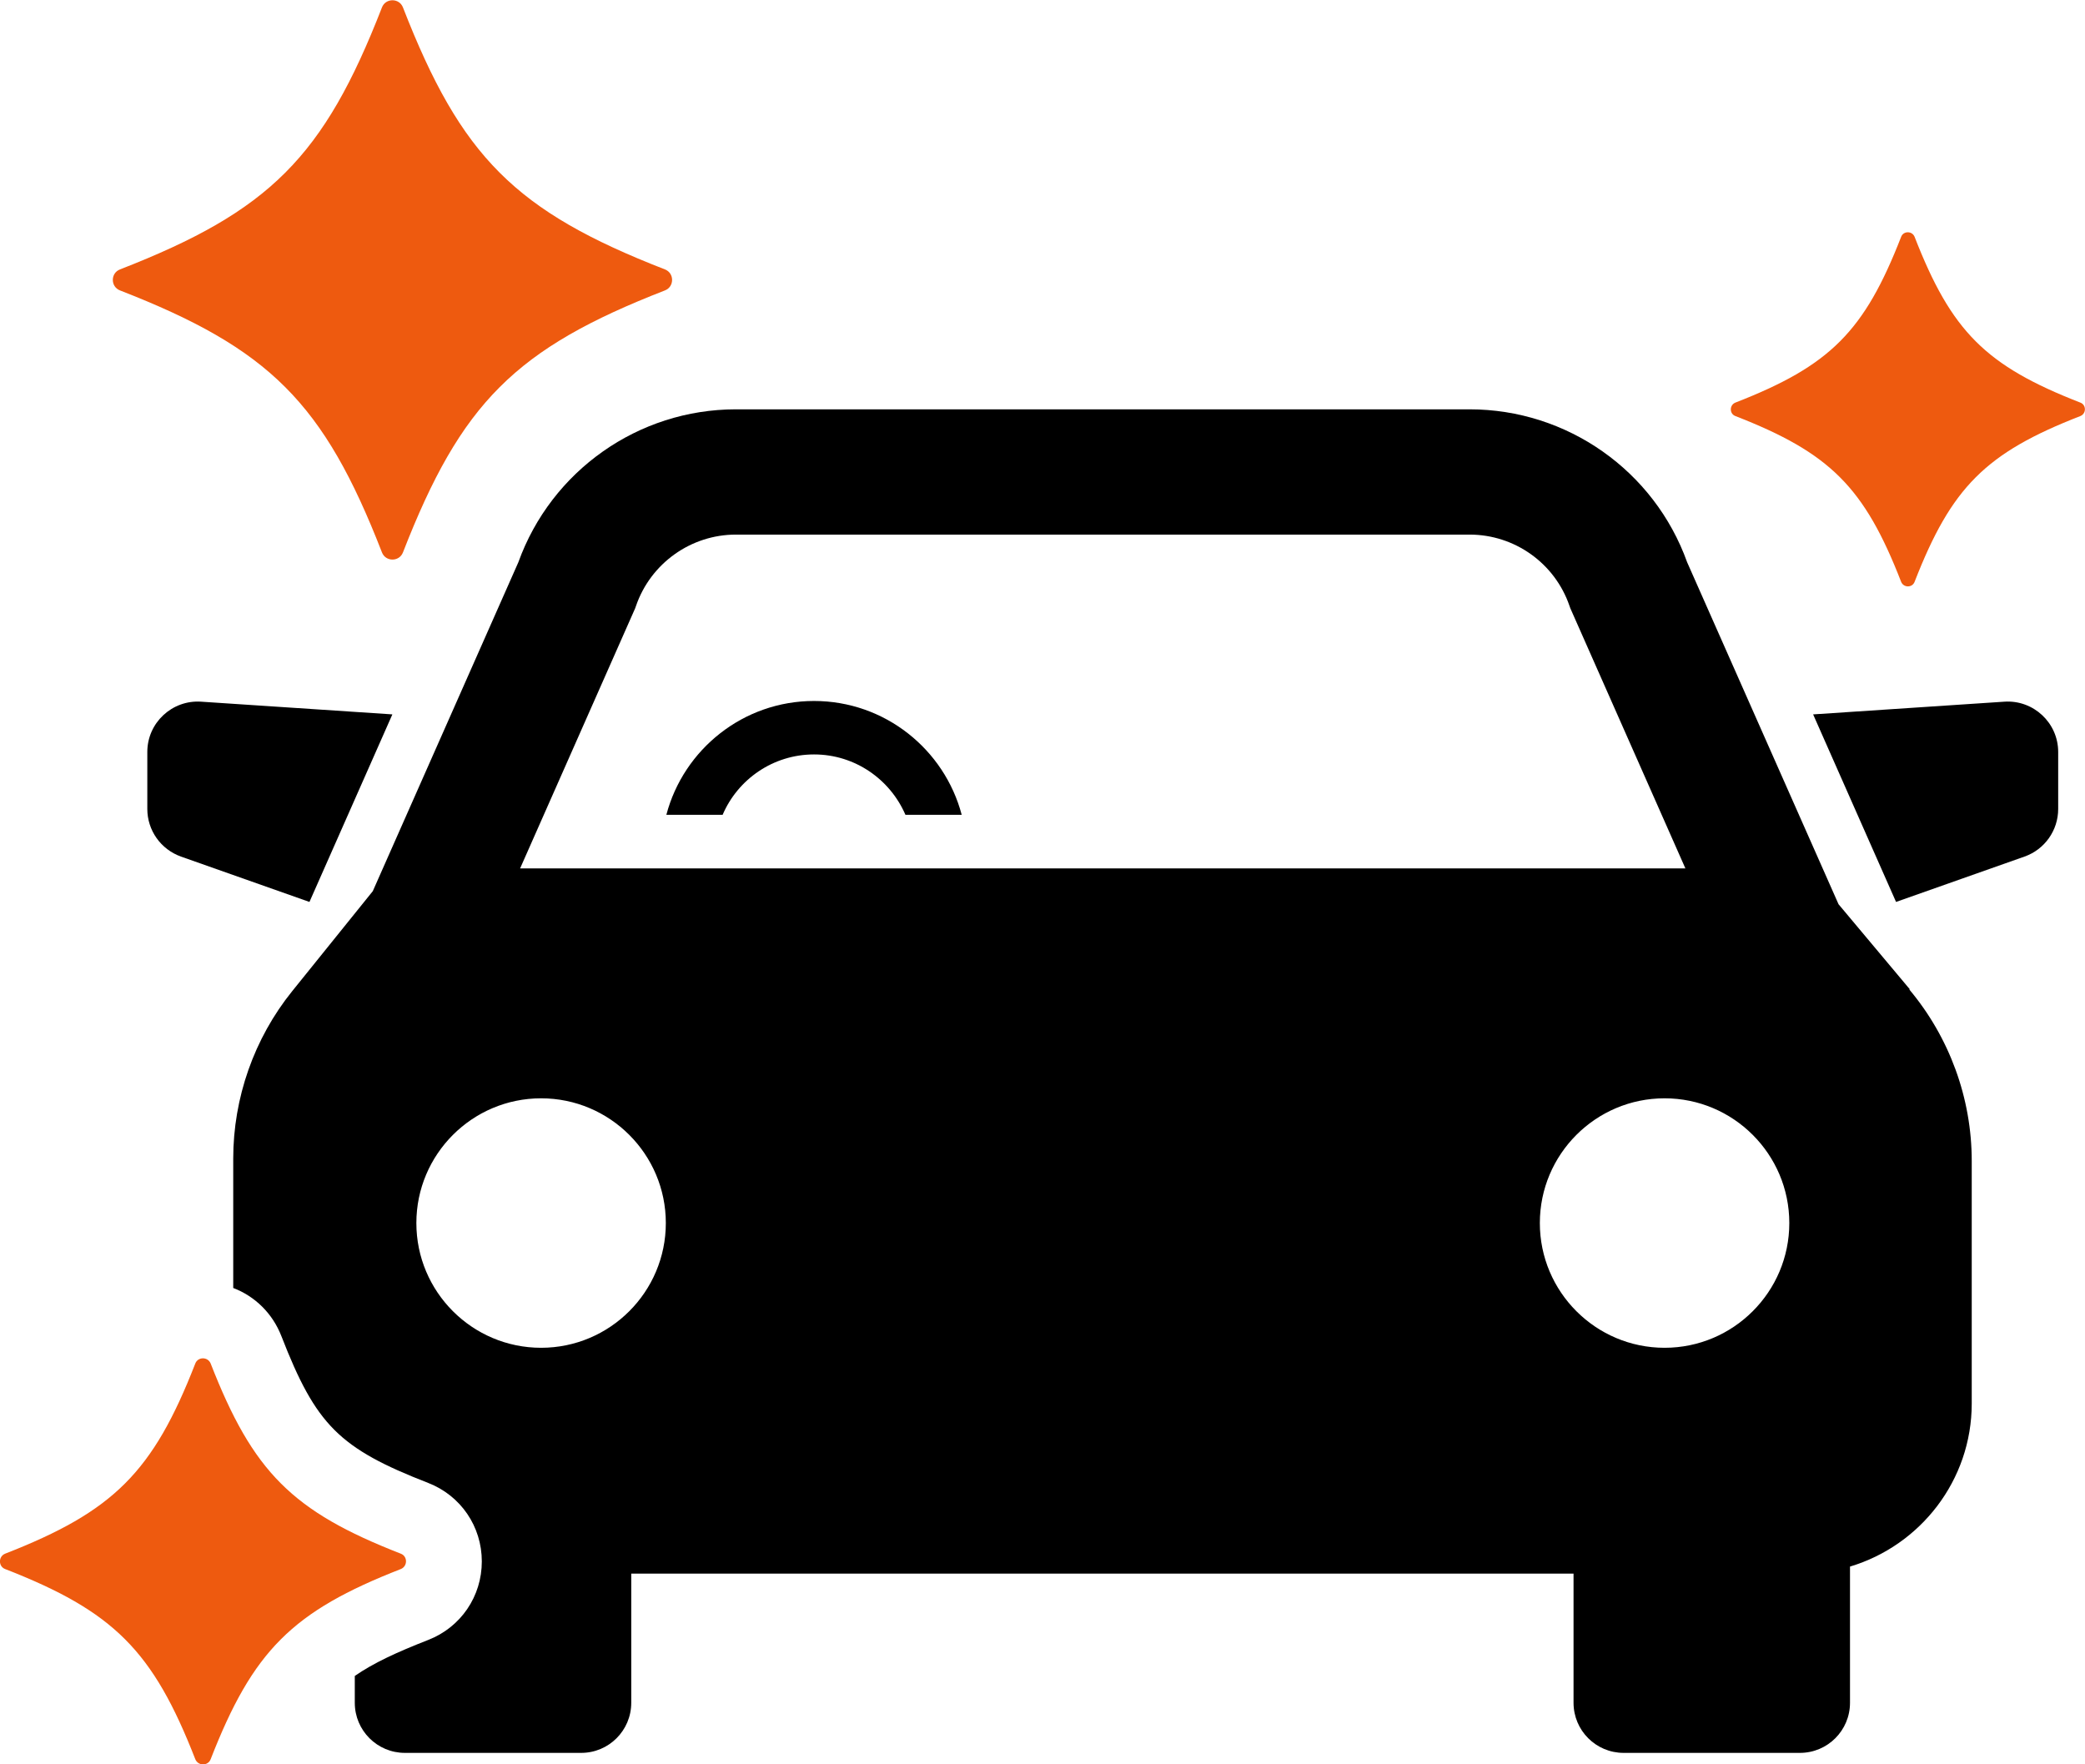
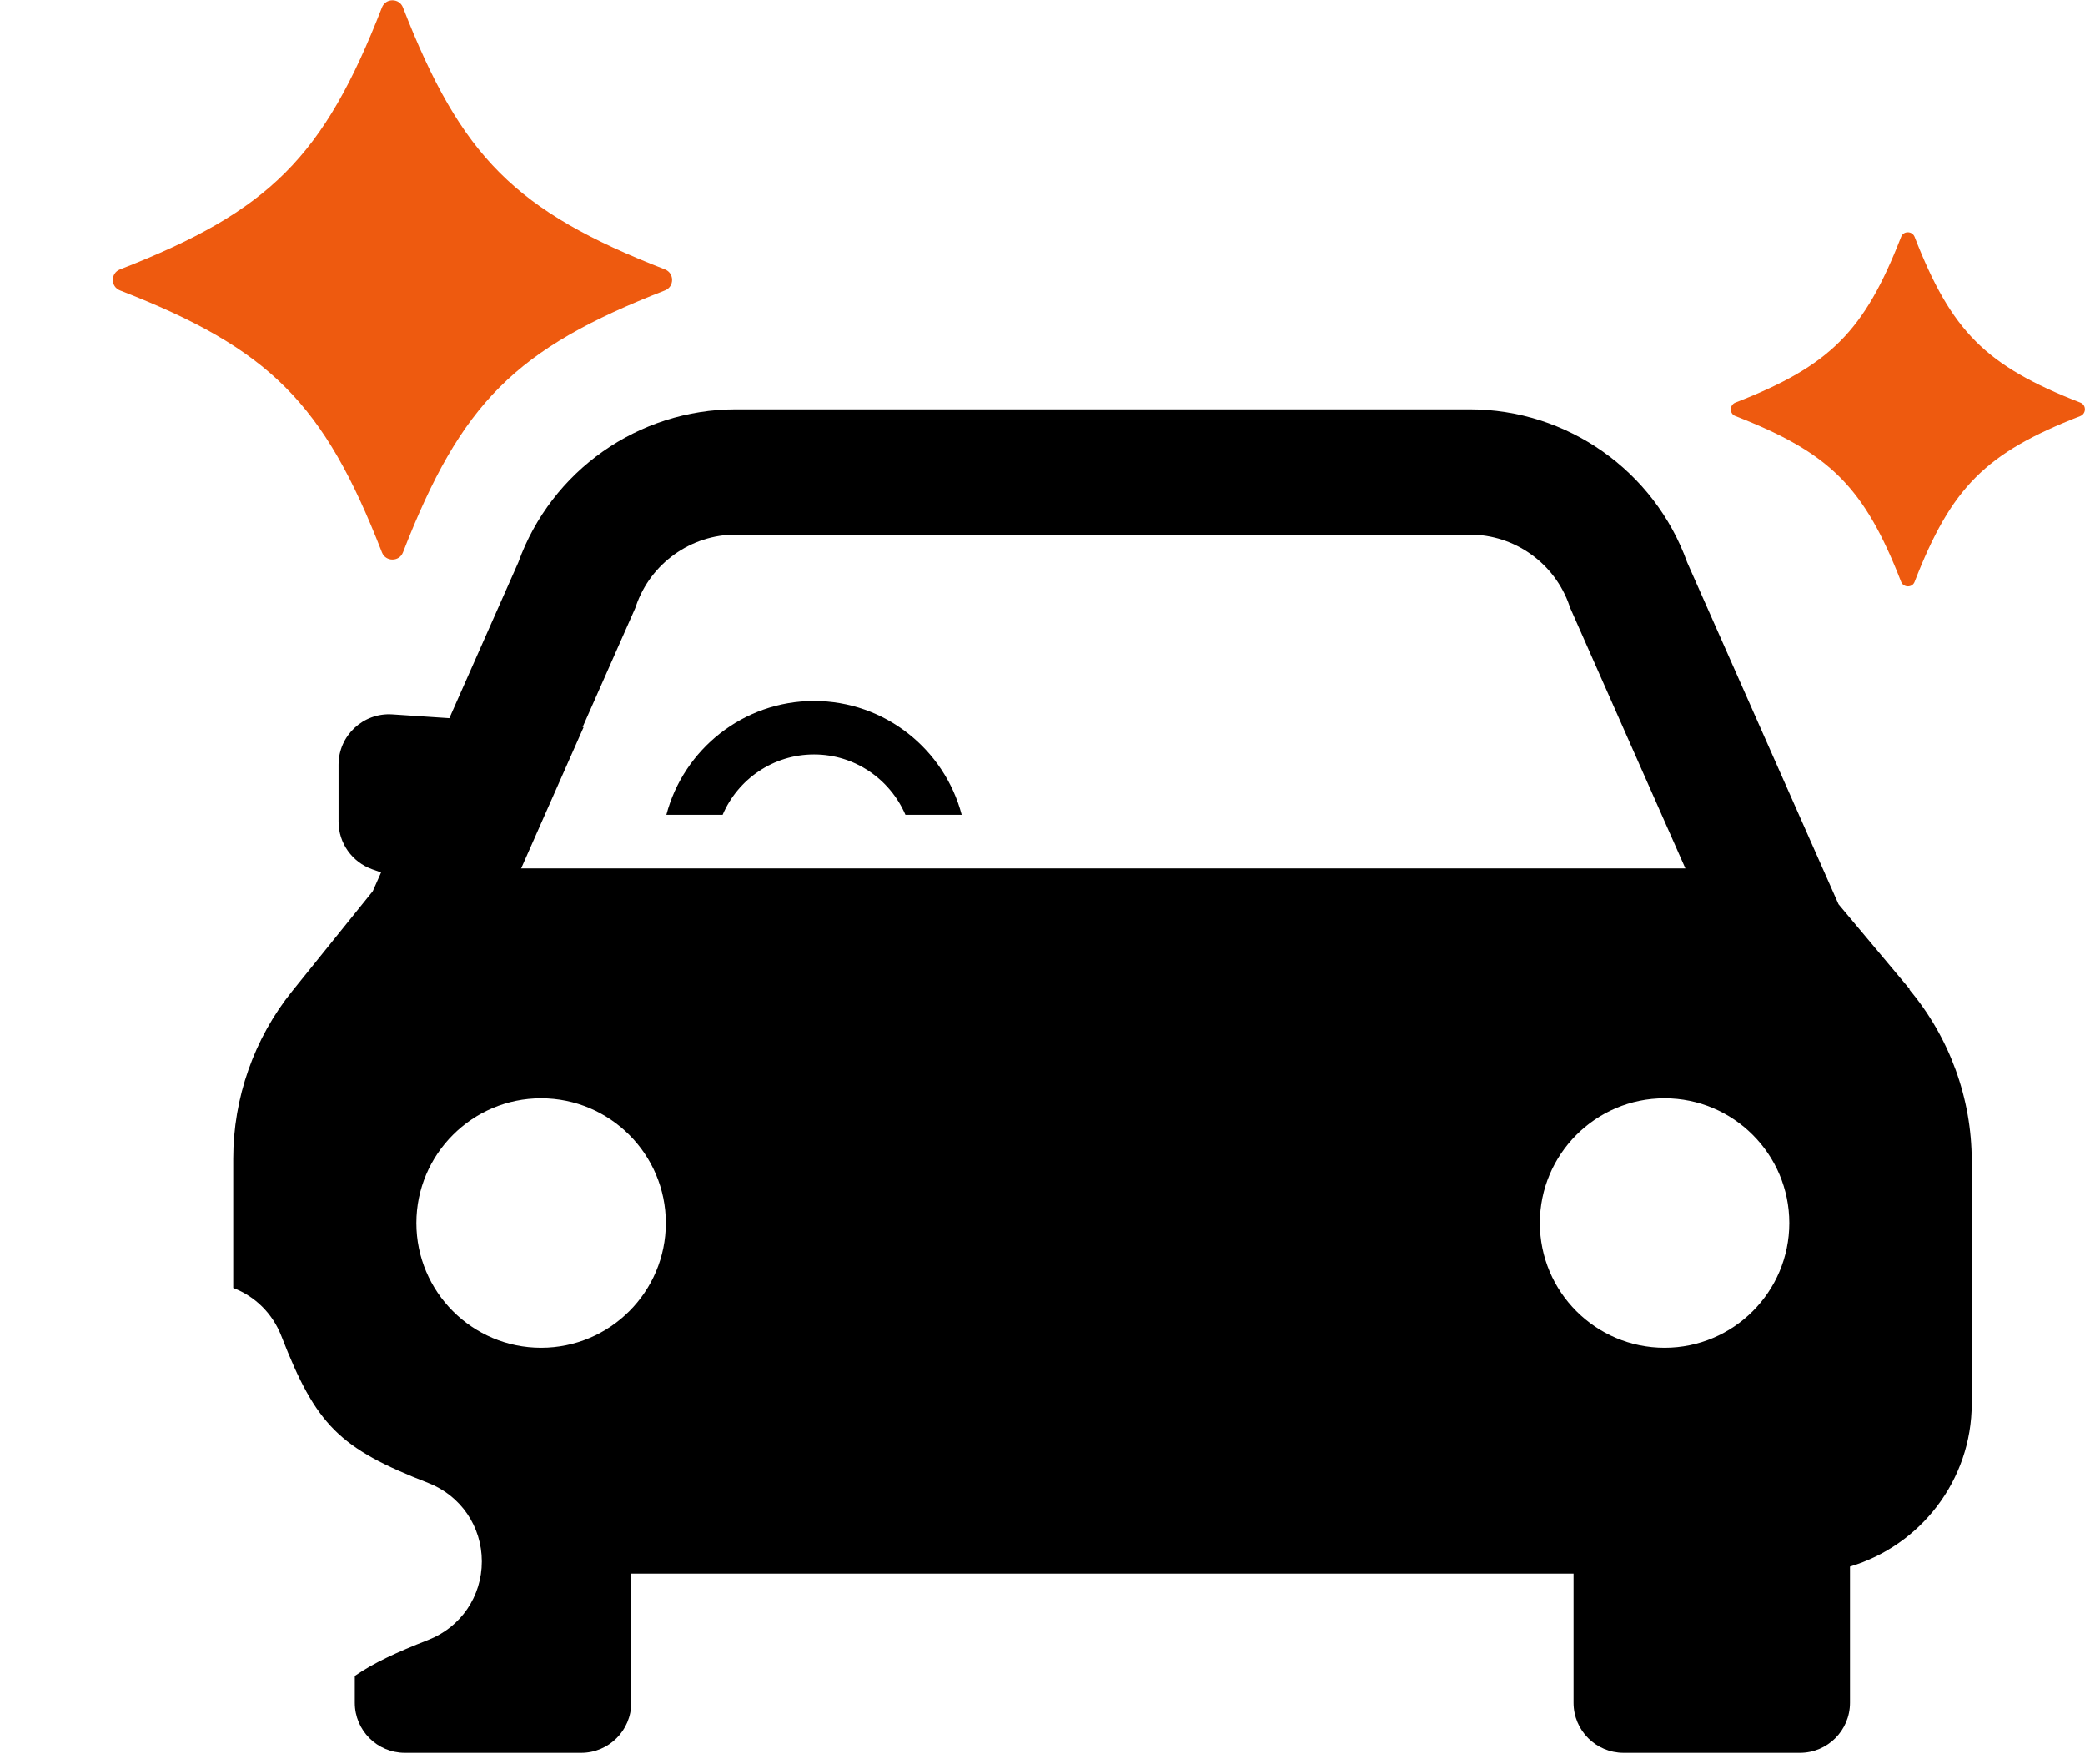
<svg xmlns="http://www.w3.org/2000/svg" id="_レイヤー_2" viewBox="0 0 118.18 100">
  <defs>
    <style>.cls-1{fill:#ee5a0f;}</style>
  </defs>
  <g id="_レイヤー_1-2">
    <path d="M46.14,39.73c-4.01,0-7.39,2.74-8.37,6.45h3.19c.86-2.01,2.86-3.42,5.18-3.42s4.31,1.41,5.18,3.42h3.19c-.98-3.71-4.36-6.45-8.37-6.45Z" />
-     <path d="M22.24,40.49l-10.84-.72c-1.65-.11-3.05,1.2-3.05,2.85v3.23c0,1.21.76,2.29,1.91,2.7l7.28,2.57,4.7-10.63Z" />
-     <path d="M113.61,39.77l-10.84.72,4.7,10.63,7.28-2.57c1.14-.4,1.91-1.48,1.91-2.7v-3.23c0-1.65-1.4-2.96-3.05-2.85Z" />
+     <path d="M22.24,40.49c-1.65-.11-3.05,1.2-3.05,2.85v3.23c0,1.21.76,2.29,1.91,2.7l7.28,2.57,4.7-10.63Z" />
    <path d="M108.25,56.07l-4.04-4.82-8.58-19.38c-1.86-5.19-6.8-8.67-12.33-8.67h-41.59c-5.53,0-10.46,3.48-12.33,8.67l-8.25,18.64-4.57,5.67c-2.16,2.68-3.34,6.05-3.34,9.49v7.33c1.23.47,2.23,1.44,2.73,2.73,1.96,5.04,3.28,6.36,8.32,8.32,1.85.72,3.04,2.47,3.04,4.45s-1.19,3.73-3.04,4.45c-1.79.7-3.11,1.31-4.16,2.04v1.52c0,1.57,1.27,2.84,2.84,2.84h9.99c1.57,0,2.84-1.27,2.84-2.84v-7.32h53.41v7.32c0,1.57,1.27,2.84,2.84,2.84h9.99c1.57,0,2.84-1.27,2.84-2.84v-7.72c3.98-1.19,6.9-4.88,6.9-9.24v-13.75c0-3.55-1.26-7-3.54-9.72ZM36,34.48l.05-.14c.83-2.41,3.11-4.04,5.66-4.04h41.59c2.55,0,4.83,1.62,5.66,4.04l.05.14,6.52,14.74H29.48l6.52-14.74ZM30.67,76.39c-3.9,0-7.07-3.17-7.07-7.07s3.17-7.07,7.07-7.07,7.07,3.17,7.07,7.07-3.17,7.07-7.07,7.07ZM94.35,76.39c-3.9,0-7.07-3.17-7.07-7.07s3.17-7.07,7.07-7.07,7.07,3.17,7.07,7.07-3.17,7.07-7.07,7.07Z" />
    <path class="cls-1" d="M37.69,16.46c-8.48,3.3-11.55,6.37-14.85,14.85-.21.54-.98.54-1.19,0-3.3-8.48-6.37-11.55-14.85-14.85-.54-.21-.54-.98,0-1.19,8.48-3.3,11.55-6.37,14.85-14.85.21-.54.98-.54,1.19,0,3.3,8.48,6.37,11.55,14.85,14.85.54.21.54.98,0,1.19Z" />
    <path class="cls-1" d="M117.92,23.58c-5.37,2.09-7.31,4.03-9.4,9.4-.13.34-.62.34-.76,0-2.09-5.37-4.03-7.31-9.4-9.4-.34-.13-.34-.62,0-.76,5.37-2.09,7.31-4.03,9.4-9.4.13-.34.62-.34.76,0,2.09,5.37,4.03,7.31,9.4,9.4.34.13.34.62,0,.76Z" />
-     <path class="cls-1" d="M22.72,88.93c-6.15,2.4-8.38,4.62-10.78,10.78-.15.39-.71.39-.87,0-2.4-6.15-4.62-8.38-10.78-10.78-.39-.15-.39-.71,0-.87,6.15-2.4,8.38-4.62,10.78-10.78.15-.39.71-.39.87,0,2.4,6.15,4.62,8.38,10.78,10.78.39.15.39.71,0,.87Z" />
  </g>
</svg>